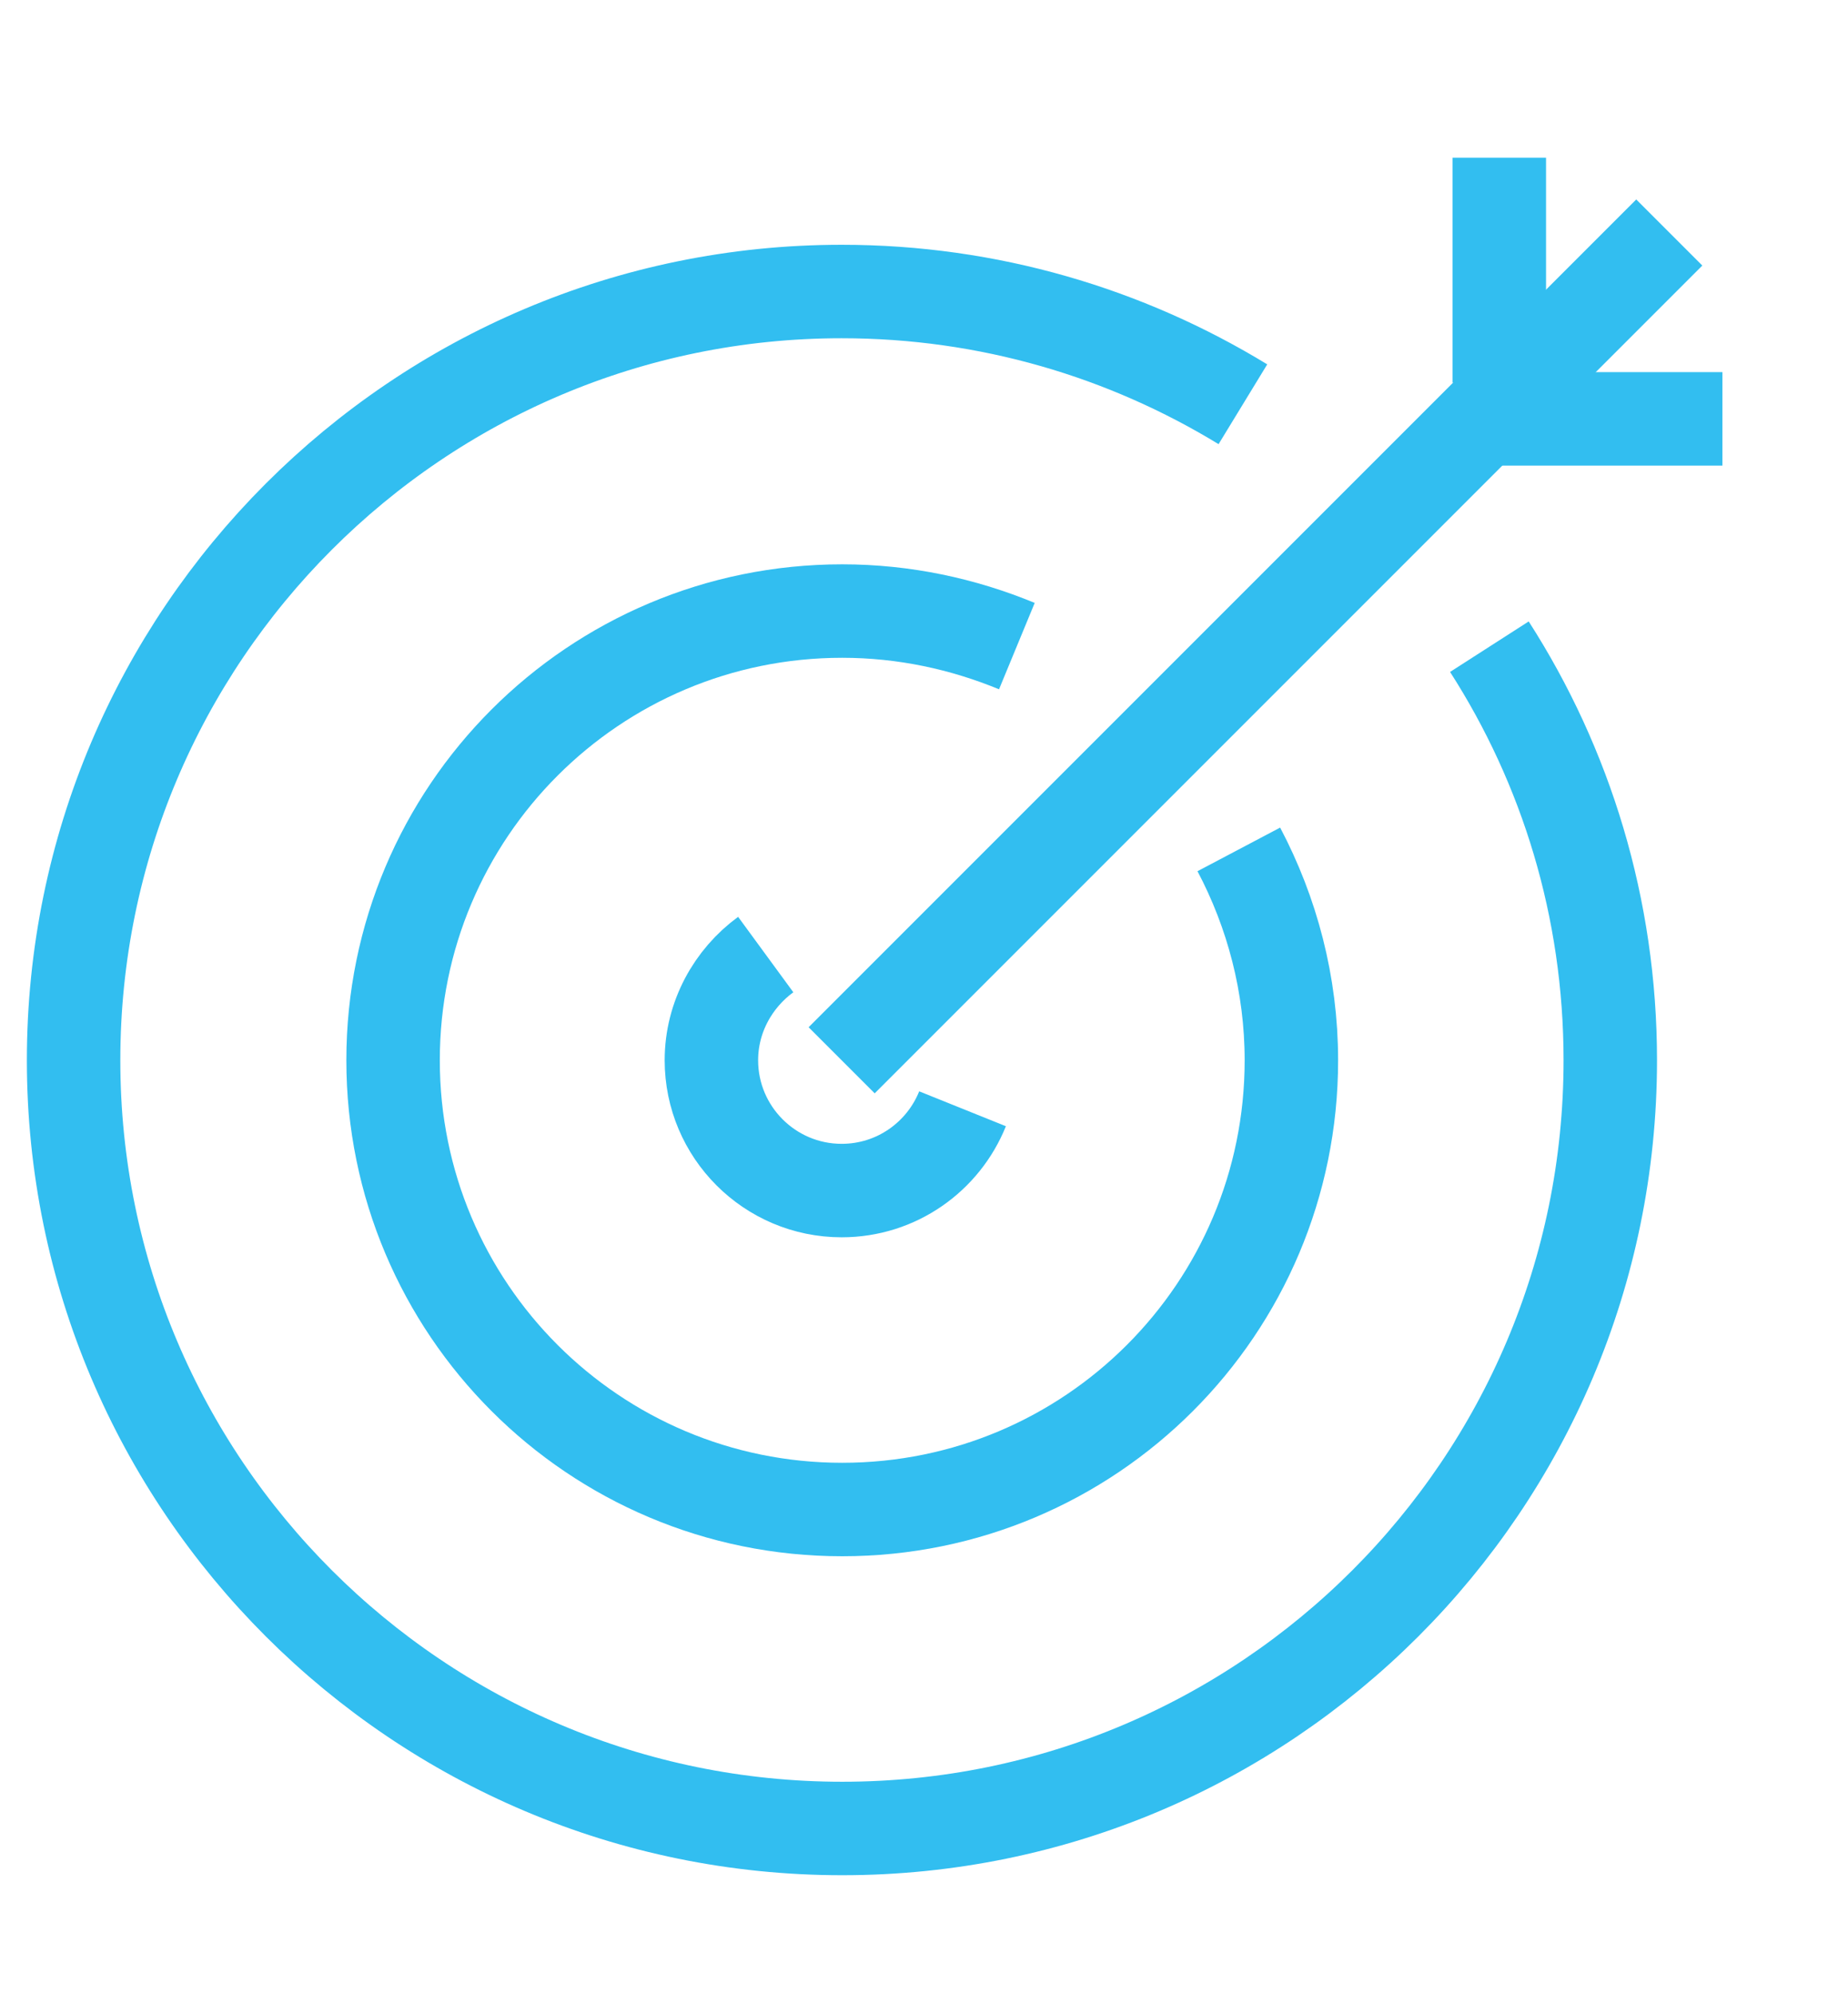
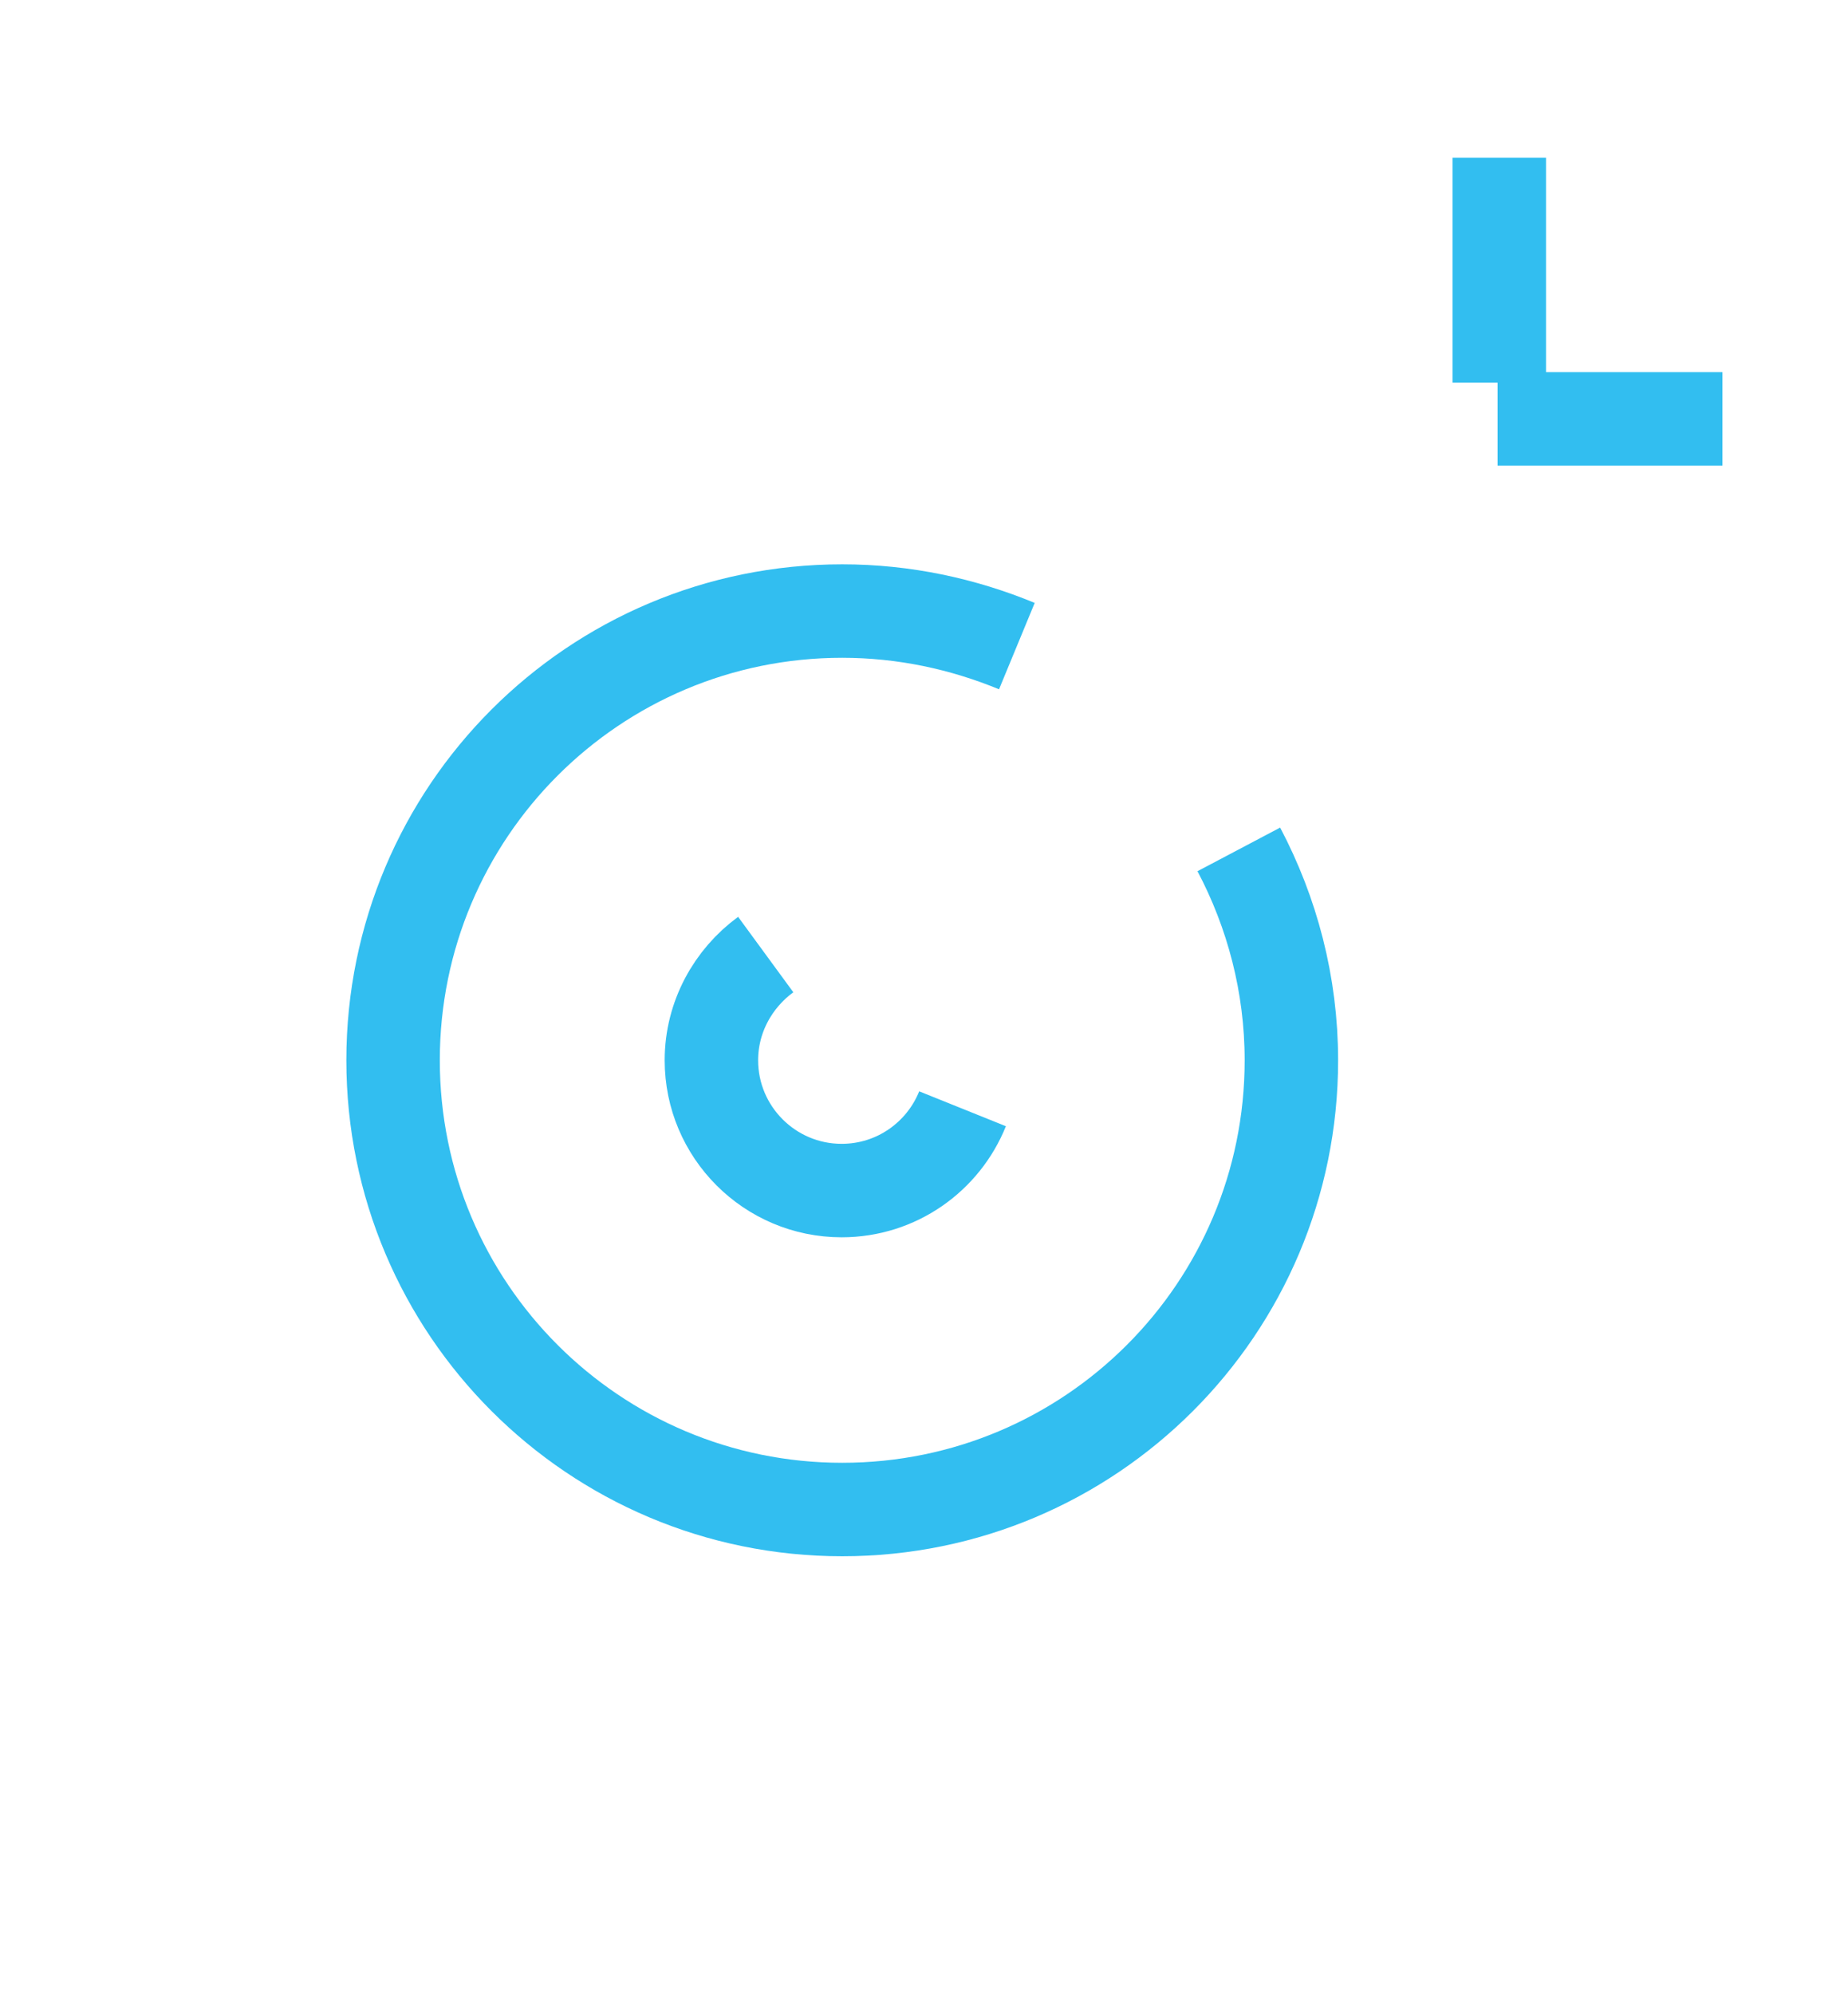
<svg xmlns="http://www.w3.org/2000/svg" version="1.1" id="Calque_1" x="0px" y="0px" viewBox="0 0 316.4 341.3" style="enable-background:new 0 0 316.4 341.3;" xml:space="preserve">
  <style type="text/css">
	.st0{fill:none;stroke:#32BEF0;stroke-width:16;stroke-miterlimit:10;}
</style>
  <g>
    <g>
-       <path class="st0" d="M255,110.7c13.1,20.4,20.7,44.7,20.7,70.8c0,72.6-58.9,131.5-131.5,131.5S12.6,254.1,12.6,181.5    S71.5,49.9,144.1,49.9c25.2,0,48.7,7.1,68.7,19.3" />
      <path class="st0" d="M212.1,145.4c5.7,10.8,9,23.1,9,36.1c0,42.5-34.4,76.9-76.9,76.9s-76.9-34.4-76.9-76.9s34.4-76.9,76.9-76.9    c10.6,0,20.7,2.2,29.9,6" />
      <path class="st0" d="M164.8,189.8c-3.3,8.2-11.3,14-20.7,14c-12.3,0-22.3-10-22.3-22.3c0-7.4,3.7-14,9.3-18.1" />
    </g>
-     <line class="st0" x1="144.1" y1="181.5" x2="285.8" y2="39.8" />
    <line class="st0" x1="256.7" y1="27" x2="256.7" y2="65.5" />
    <line class="st0" x1="294.9" y1="71.7" x2="256.4" y2="71.7" />
  </g>
</svg>